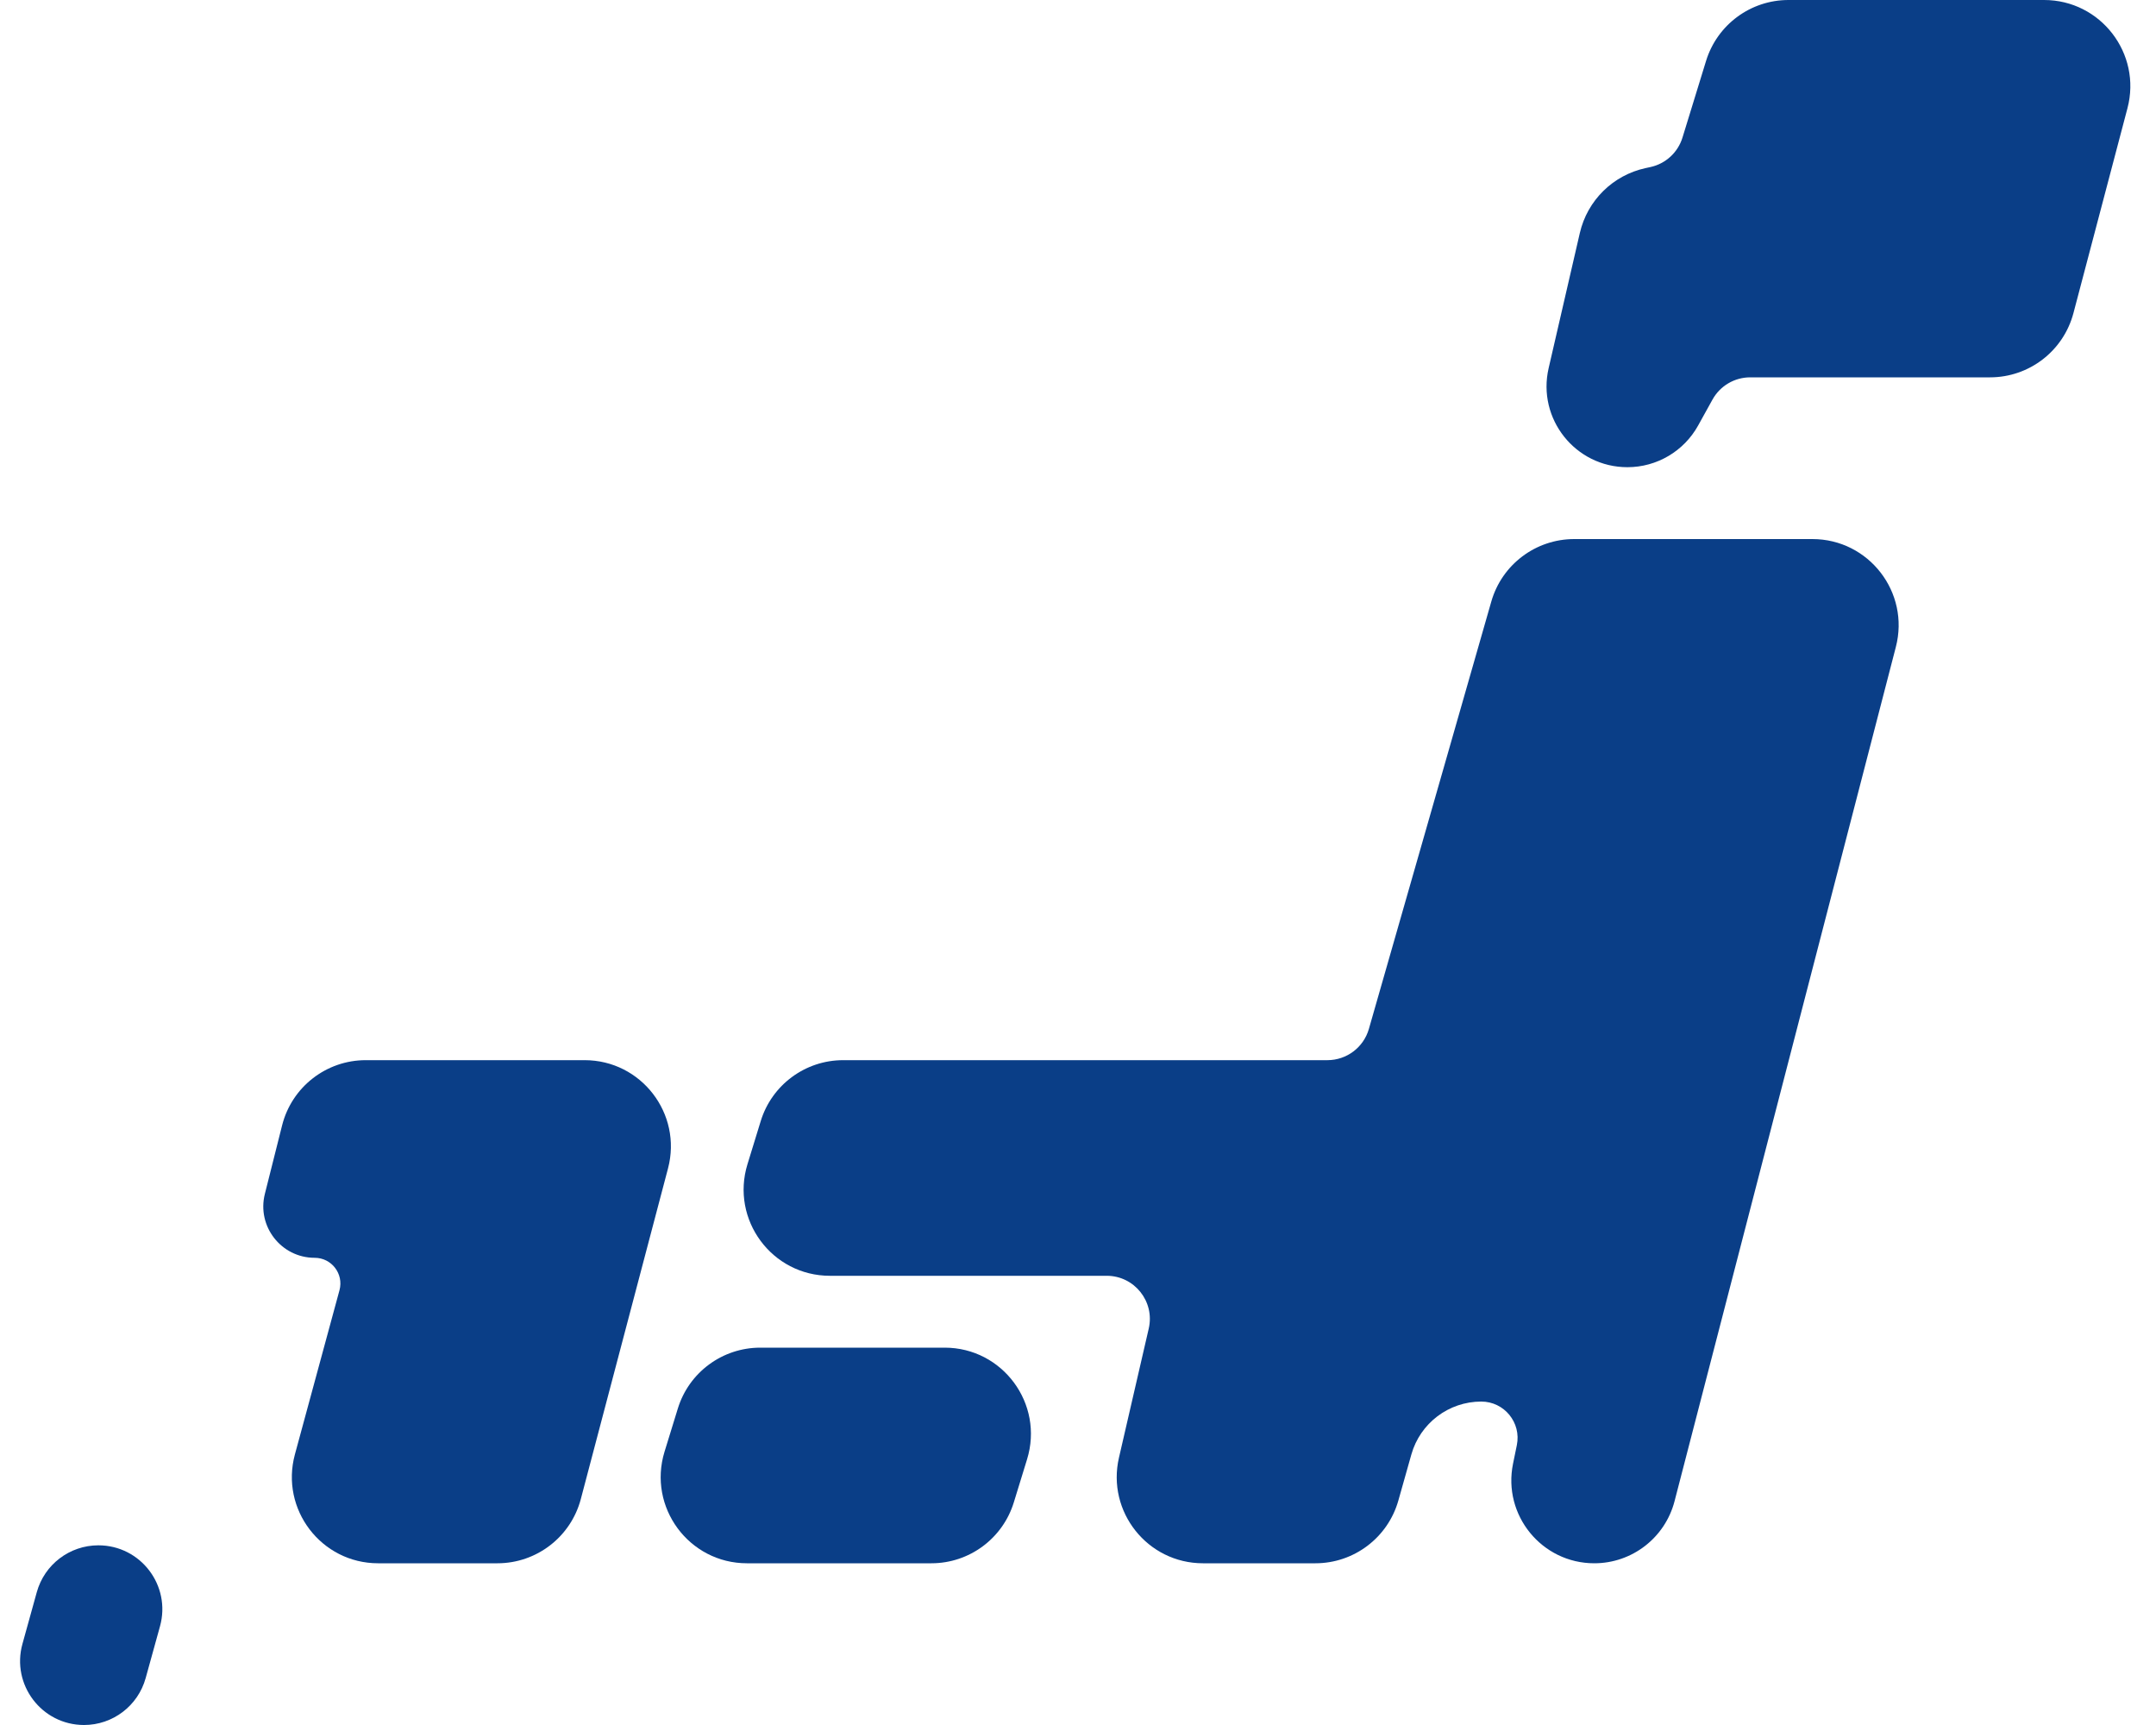
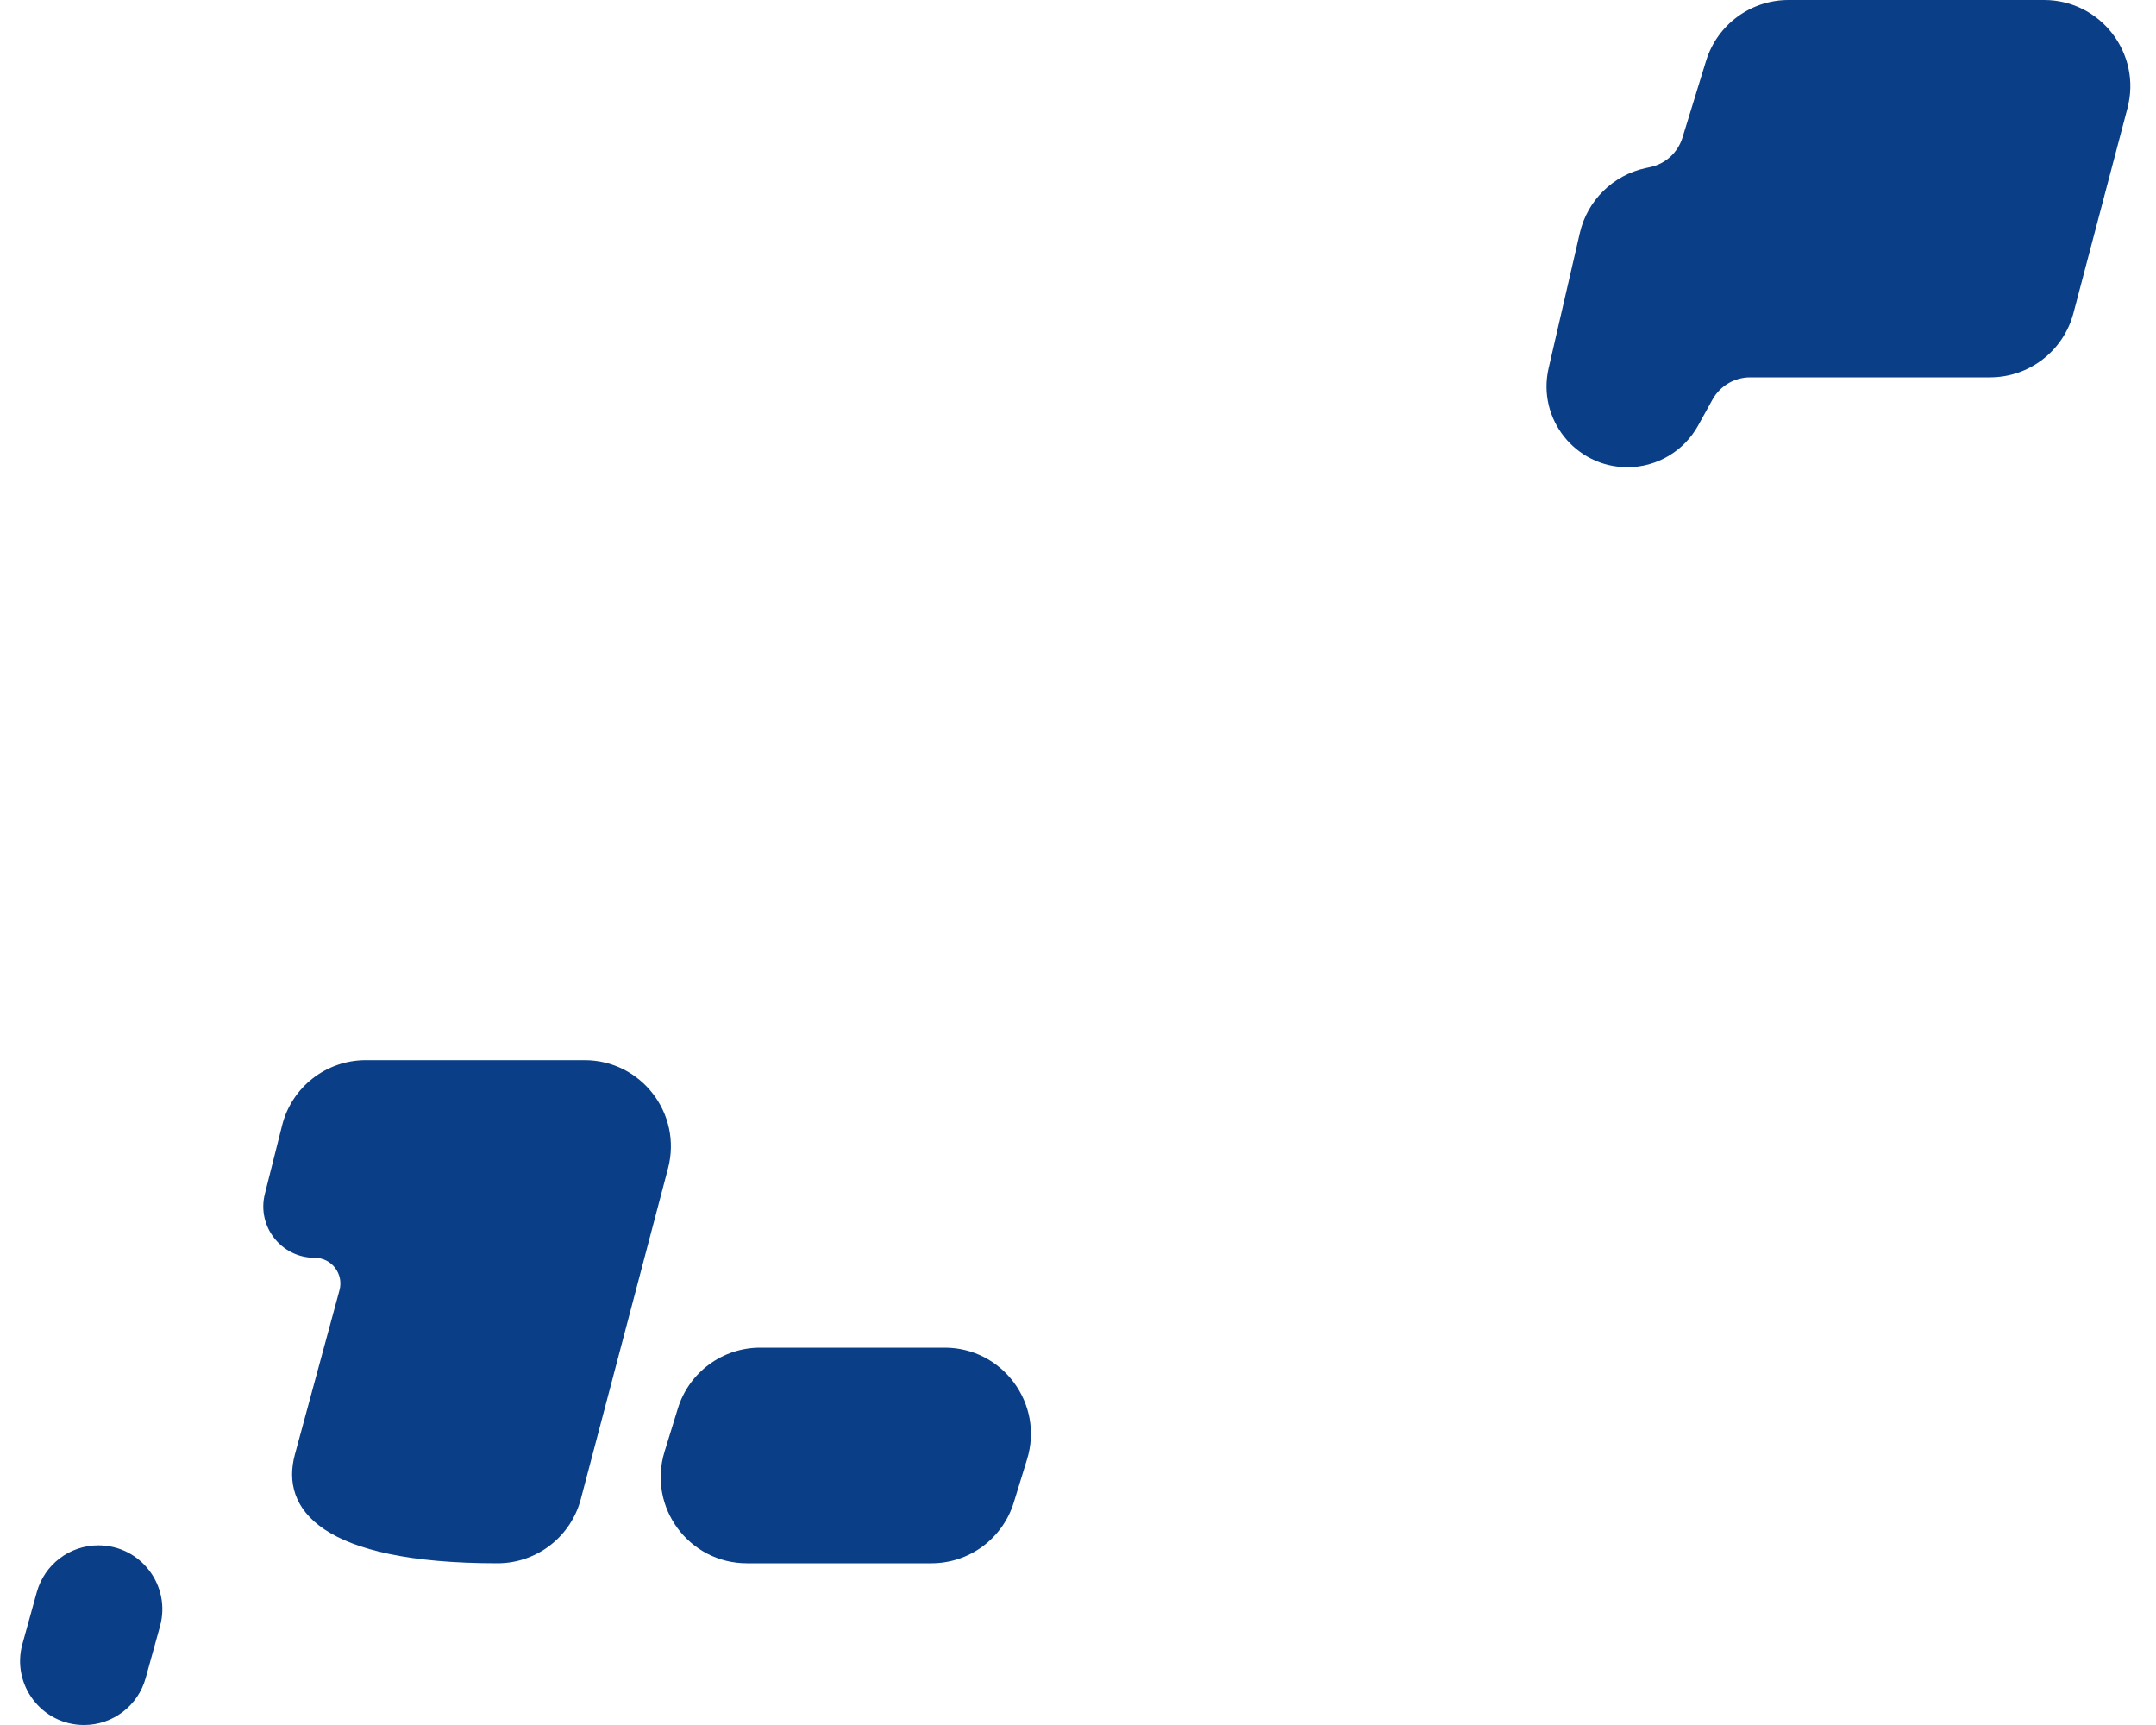
<svg xmlns="http://www.w3.org/2000/svg" width="100" height="80" viewBox="0 0 100 80" fill="none">
  <path d="M79.131 2.824C79.648 1.145 81.198 0 82.954 0H94.808C97.432 0 99.345 2.483 98.676 5.02L96.171 14.52C95.707 16.276 94.119 17.5 92.303 17.5H81.179C80.451 17.5 79.781 17.895 79.429 18.531L78.763 19.734C78.102 20.927 76.846 21.667 75.483 21.667C73.071 21.667 71.287 19.424 71.829 17.074L73.276 10.806C73.624 9.297 74.812 8.124 76.326 7.796L76.548 7.748C77.255 7.595 77.824 7.072 78.037 6.381L79.131 2.824Z" fill="#0A3E87" />
-   <path d="M35.285 51.99C35.801 50.312 37.352 49.167 39.108 49.167H61.569C62.462 49.167 63.246 48.575 63.492 47.718L69.17 27.898C69.661 26.183 71.23 25 73.015 25H84.062C86.679 25 88.591 27.471 87.934 30.003L77.67 69.618C77.23 71.315 75.699 72.5 73.946 72.5C71.511 72.5 69.689 70.266 70.178 67.881L70.354 67.023C70.569 65.978 69.77 65 68.704 65C67.196 65 65.871 66.003 65.462 67.454L64.86 69.586C64.374 71.31 62.801 72.5 61.011 72.5H55.797C53.225 72.5 51.321 70.107 51.9 67.601L53.281 61.616C53.57 60.363 52.618 59.167 51.332 59.167H38.493C35.801 59.167 33.878 56.562 34.67 53.99L35.285 51.99Z" fill="#0A3E87" />
  <path d="M31.439 65.324C31.955 63.645 33.506 62.5 35.262 62.5H43.815C46.506 62.5 48.429 65.104 47.638 67.676L47.023 69.676C46.506 71.355 44.956 72.5 43.2 72.5H34.647C31.955 72.5 30.032 69.896 30.823 67.324L31.439 65.324Z" fill="#0A3E87" />
-   <path d="M13.085 52.19C13.533 50.413 15.131 49.167 16.964 49.167H27.116C29.74 49.167 31.653 51.65 30.984 54.187L26.94 69.52C26.477 71.276 24.888 72.5 23.072 72.5H17.538C14.903 72.5 12.988 69.996 13.678 67.452L15.746 59.837C15.951 59.079 15.381 58.333 14.596 58.333C13.044 58.333 11.906 56.873 12.285 55.369L13.085 52.19Z" fill="#0A3E87" />
+   <path d="M13.085 52.19C13.533 50.413 15.131 49.167 16.964 49.167H27.116C29.74 49.167 31.653 51.65 30.984 54.187L26.94 69.52C26.477 71.276 24.888 72.5 23.072 72.5C14.903 72.5 12.988 69.996 13.678 67.452L15.746 59.837C15.951 59.079 15.381 58.333 14.596 58.333C13.044 58.333 11.906 56.873 12.285 55.369L13.085 52.19Z" fill="#0A3E87" />
  <path d="M1.706 73.841C2.061 72.556 3.231 71.667 4.563 71.667C6.524 71.667 7.944 73.534 7.421 75.423L6.756 77.826C6.4 79.111 5.231 80 3.898 80C1.938 80 0.517 78.132 1.04 76.243L1.706 73.841Z" fill="#0A3E87" />
</svg>